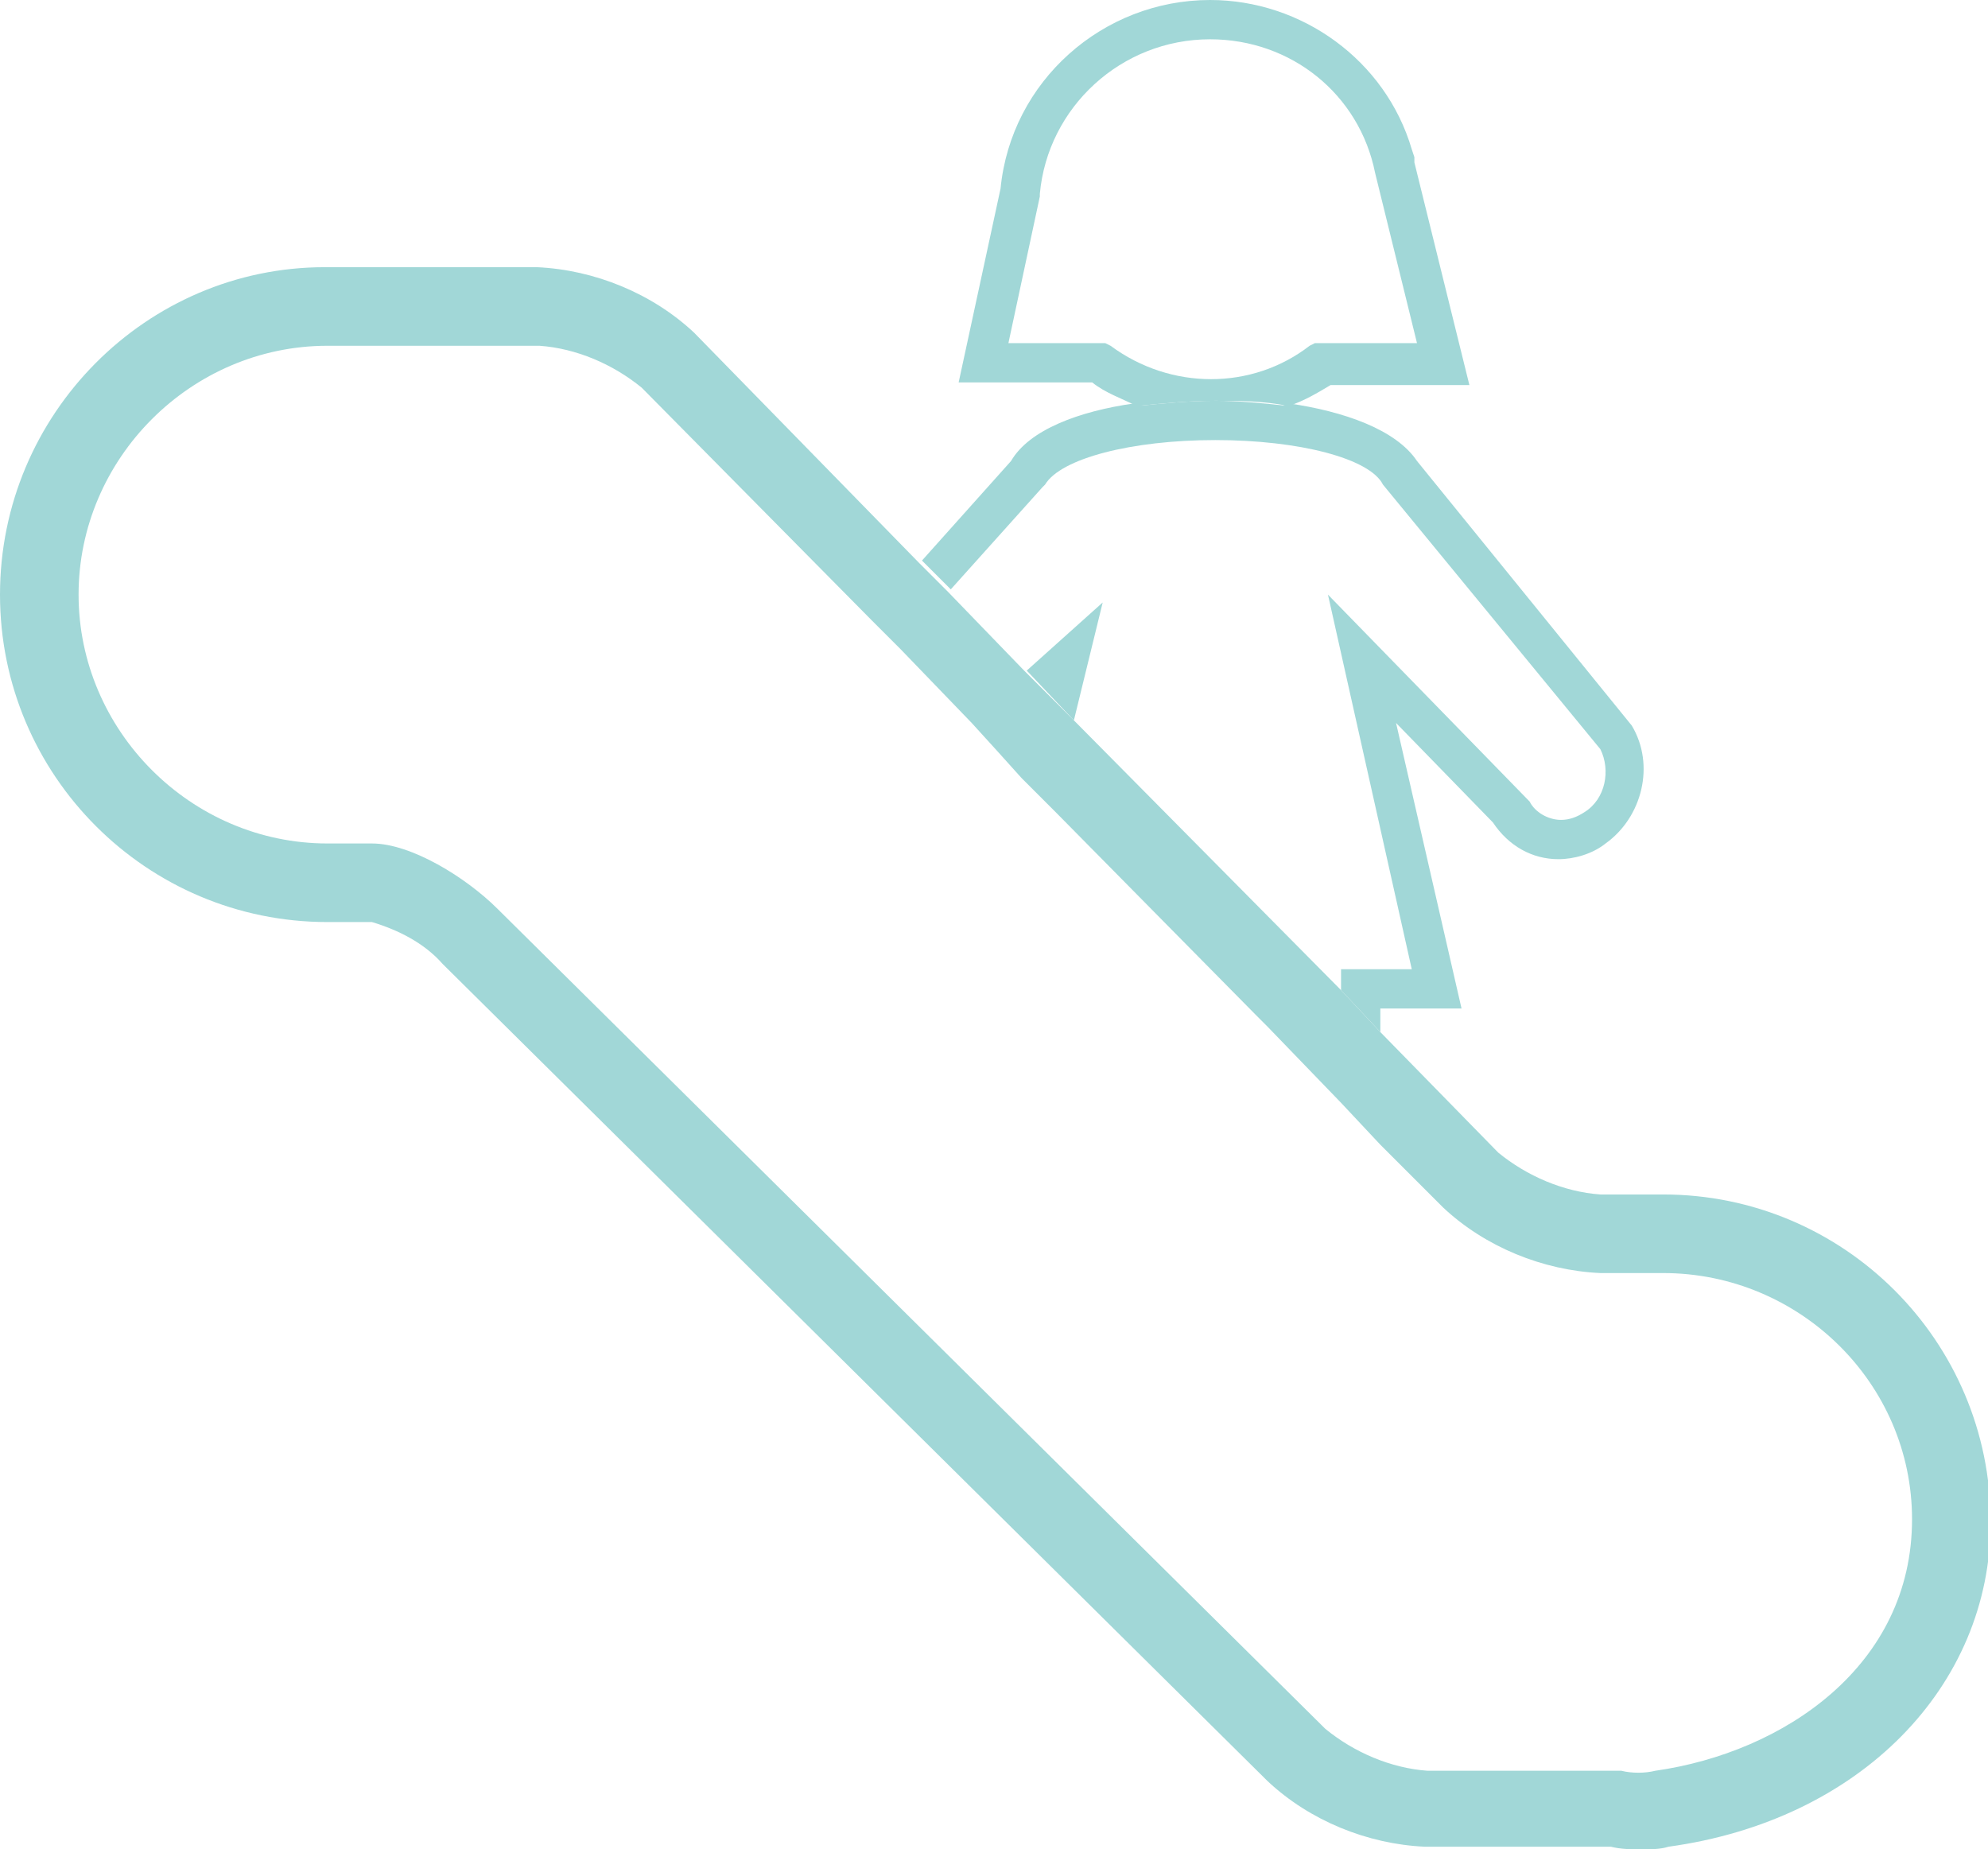
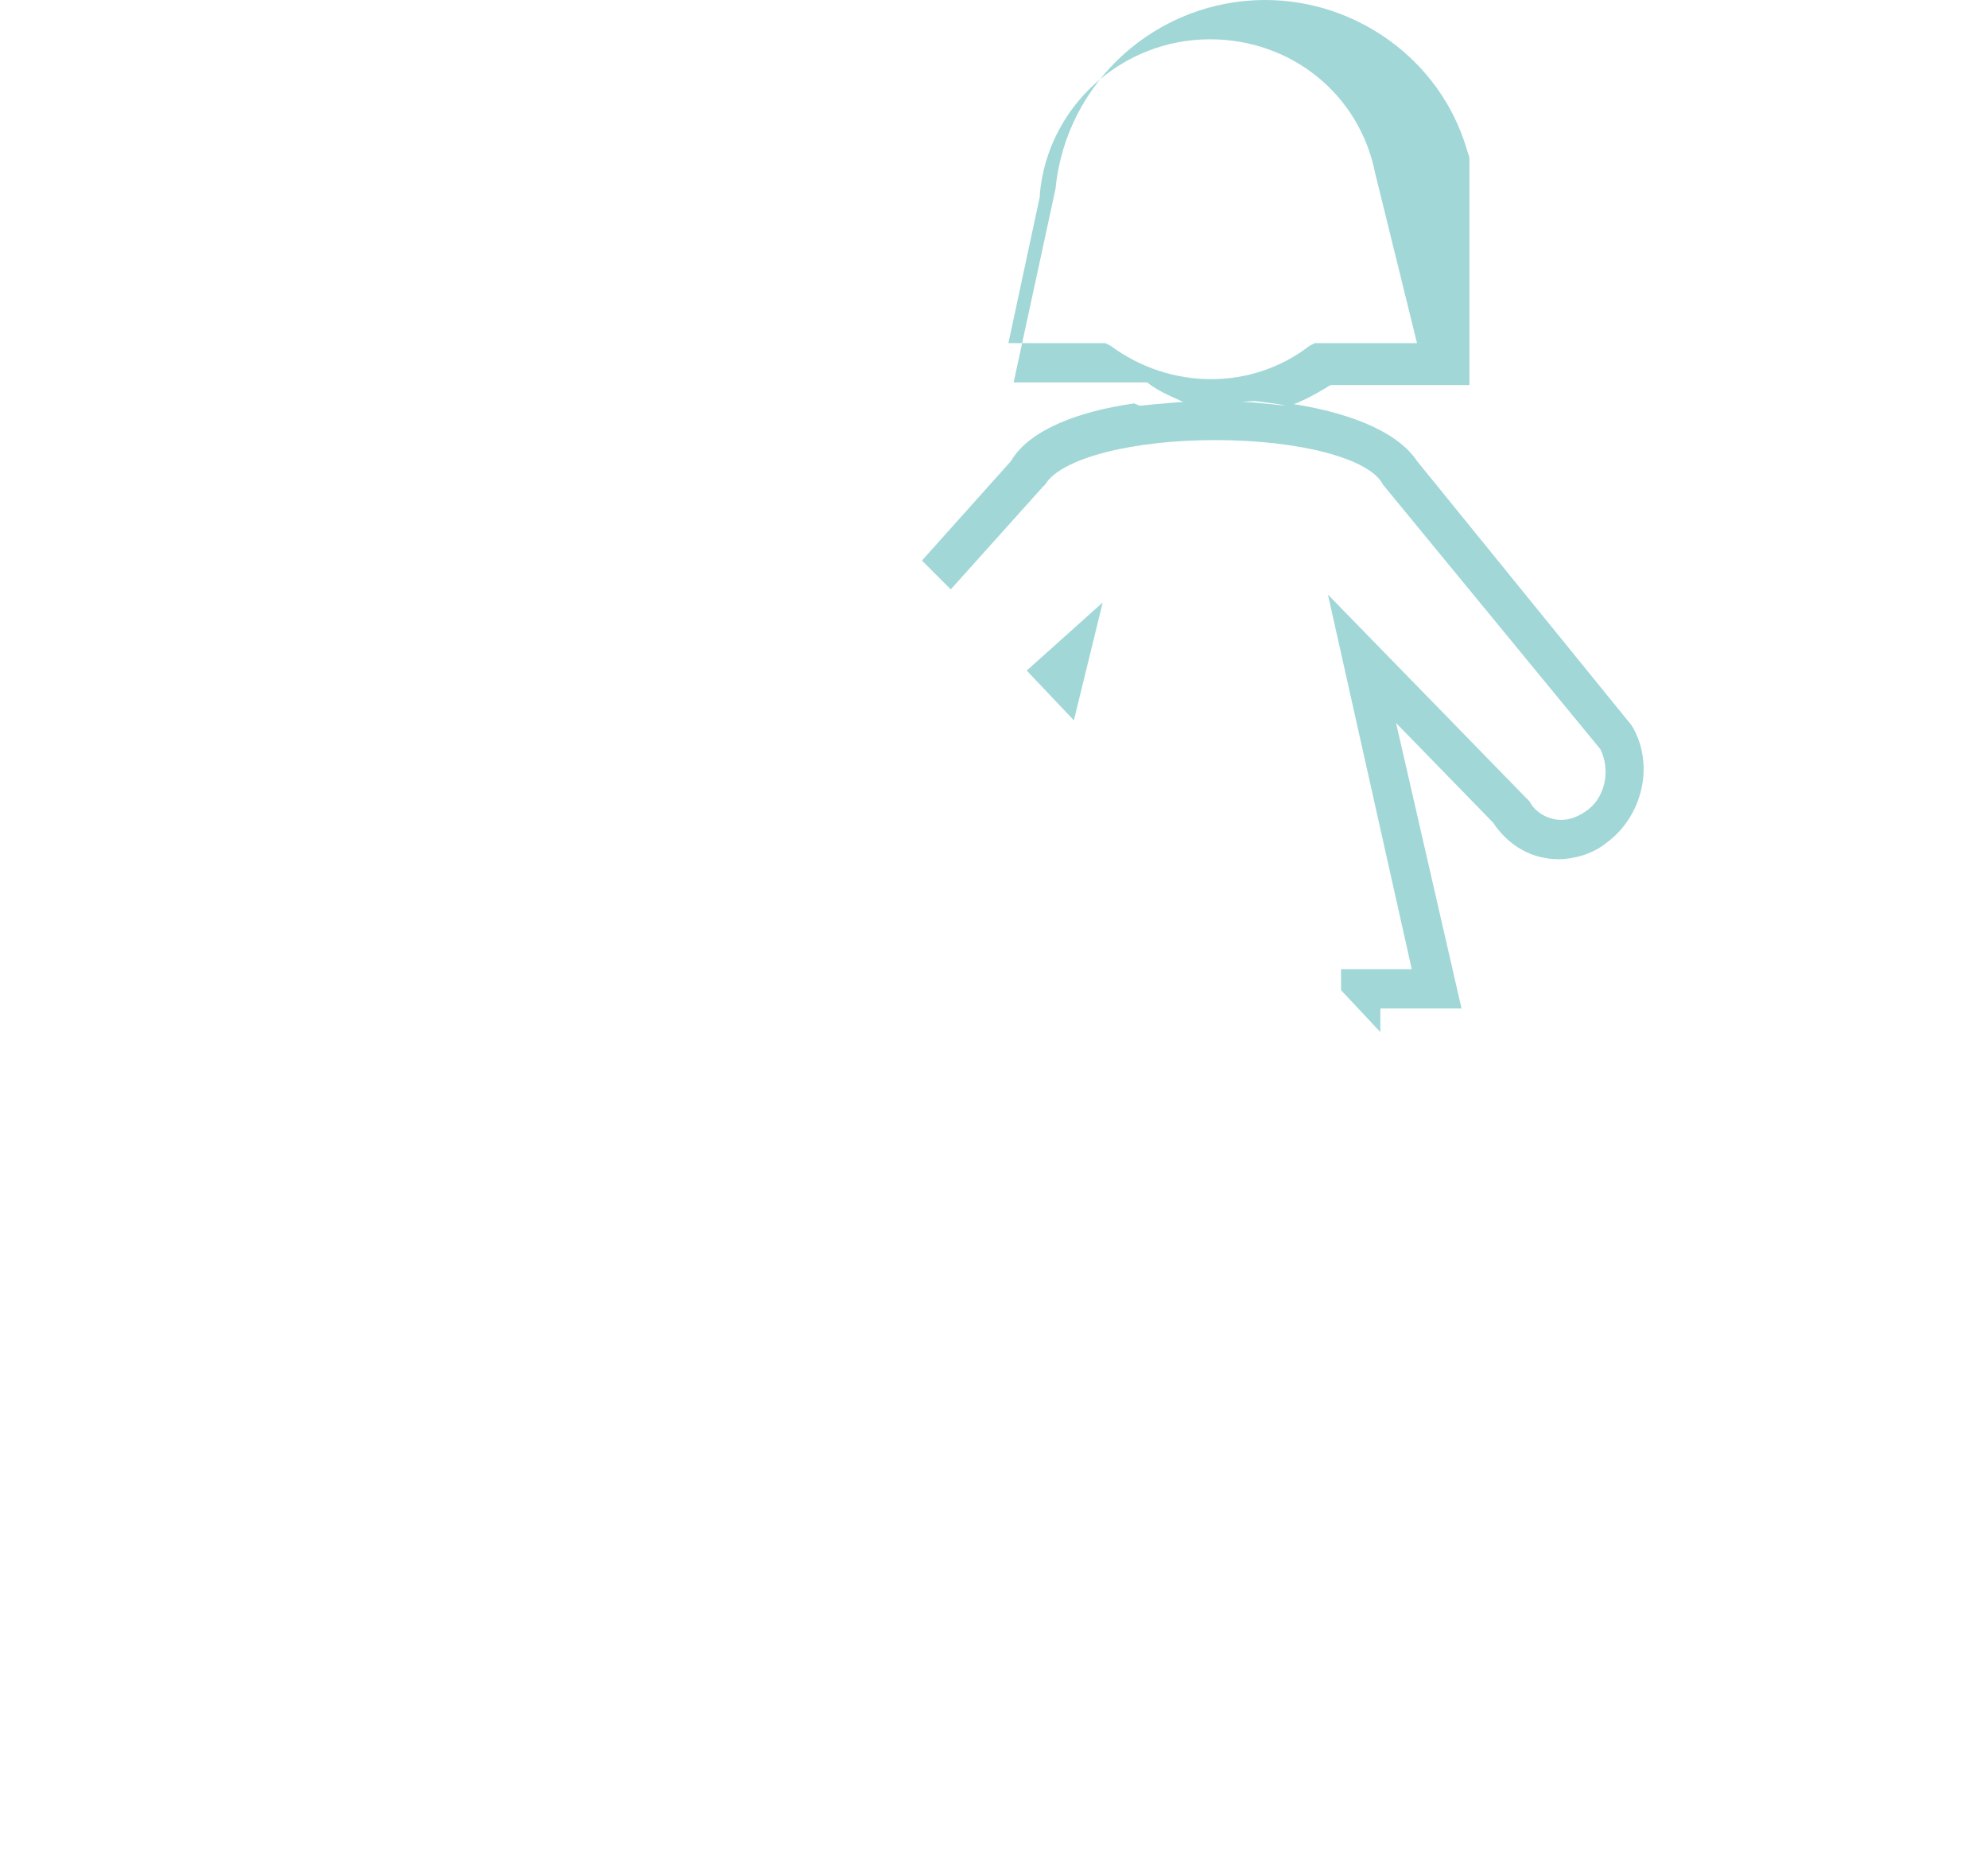
<svg xmlns="http://www.w3.org/2000/svg" version="1.1" id="Calque_1" x="0px" y="0px" viewBox="0 0 75.9 70.6" style="enable-background:new 0 0 75.9 70.6;" xml:space="preserve">
  <style type="text/css">
	.st0{fill:#A1D7D7;}
</style>
  <g id="Calque_2_00000098942225080786542650000017718139052873550224_">
    <g id="PICTO">
      <path class="st0" d="M39.8,18.6l0.1-0.1c0.6-1,3.3-1.7,6.5-1.7s5.9,0.7,6.4,1.7l8.3,10.1c0.4,0.8,0.2,1.9-0.6,2.4    c-0.3,0.2-0.6,0.3-0.9,0.3c-0.5,0-1-0.3-1.2-0.7l-7.7-7.9L53.9,37h-2.7v0.8l1.5,1.6v-0.9h3.1l-2.5-10.9l3.7,3.8    c0.6,0.9,1.5,1.4,2.5,1.4c0.6,0,1.3-0.2,1.8-0.6c1.4-1,1.9-3,1-4.5l-8.2-10.1c-0.8-1.2-2.8-1.9-4.9-2.2c-1,0.4-2,0.6-3,0.6    s-2-0.2-2.9-0.6c-2.1,0.3-4,1-4.7,2.2l-3.4,3.8l1.1,1.1L39.8,18.6z" />
      <polygon class="st0" points="42.1,23 39.2,25.6 41,27.5   " />
-       <path class="st0" d="M49.2,15.5c0.6-0.2,1.1-0.5,1.6-0.8h5.3L54,6.2V6l-0.1-0.3l0,0c-1-3.4-4.2-5.7-7.7-5.7c-4.1,0-7.6,3.1-8,7.2    l-1.6,7.4h5.1c0.5,0.4,1.1,0.6,1.7,0.9c1-0.1,2-0.2,3-0.2C47.3,15.3,48.2,15.3,49.2,15.5z M42.4,13.2l-0.2-0.1h-3.7l1.2-5.6V7.4    c0.3-3.3,3.1-5.9,6.5-5.9c3.1,0,5.7,2.1,6.3,5.1l1.6,6.5h-3.9L50,13.2C47.8,14.9,44.7,14.9,42.4,13.2z" />
+       <path class="st0" d="M49.2,15.5c0.6-0.2,1.1-0.5,1.6-0.8h5.3V6l-0.1-0.3l0,0c-1-3.4-4.2-5.7-7.7-5.7c-4.1,0-7.6,3.1-8,7.2    l-1.6,7.4h5.1c0.5,0.4,1.1,0.6,1.7,0.9c1-0.1,2-0.2,3-0.2C47.3,15.3,48.2,15.3,49.2,15.5z M42.4,13.2l-0.2-0.1h-3.7l1.2-5.6V7.4    c0.3-3.3,3.1-5.9,6.5-5.9c3.1,0,5.7,2.1,6.3,5.1l1.6,6.5h-3.9L50,13.2C47.8,14.9,44.7,14.9,42.4,13.2z" />
      <path class="st0" d="M49.2,15.5c-0.9-0.1-1.9-0.2-2.8-0.2c-1,0-2,0.1-3,0.2c0.9,0.4,1.9,0.6,2.9,0.6C47.2,16,48.2,15.8,49.2,15.5z    " />
-       <path class="st0" d="M63.5,45.6h-2.4c-1.4-0.1-2.8-0.7-3.9-1.6l-4.5-4.6l-1.5-1.6L41,27.5l-1.9-1.9l-2.9-3l-1.1-1.1l-8.6-8.8    c-1.6-1.5-3.8-2.4-6-2.5h-8.1C5.6,10.2,0,15.8,0,22.7s5.6,12.5,12.5,12.5h1.7c1,0.3,2,0.8,2.7,1.6L48.4,68c1.6,1.5,3.8,2.4,6,2.5    h7h0.1c0.4,0.1,0.8,0.1,1.2,0.1c0.3,0,0.7,0,1-0.1C71,69.5,76,64.4,76,58.1C76,51.2,70.4,45.6,63.5,45.6L63.5,45.6z M63.2,67.6    c-0.4,0.1-0.9,0.1-1.3,0h-0.4h-7c-1.4-0.1-2.8-0.7-3.9-1.6L19,34.7c-1.2-1.2-3.3-2.5-4.8-2.5h-1.7c-5.2,0-9.5-4.3-9.5-9.5    s4.3-9.5,9.5-9.5h8.1c1.4,0.1,2.8,0.7,3.9,1.6l8.8,8.9l1.1,1.1l2.7,2.8l1,1.1l0.9,1l1.3,1.3l7.7,7.8l0.4,0.4l2.8,2.9l1.5,1.6    l2.4,2.4c1.6,1.5,3.8,2.4,6,2.5h2.4c5.2,0,9.5,4.2,9.5,9.4l0,0C73,63.6,68.1,66.9,63.2,67.6z" />
    </g>
  </g>
</svg>